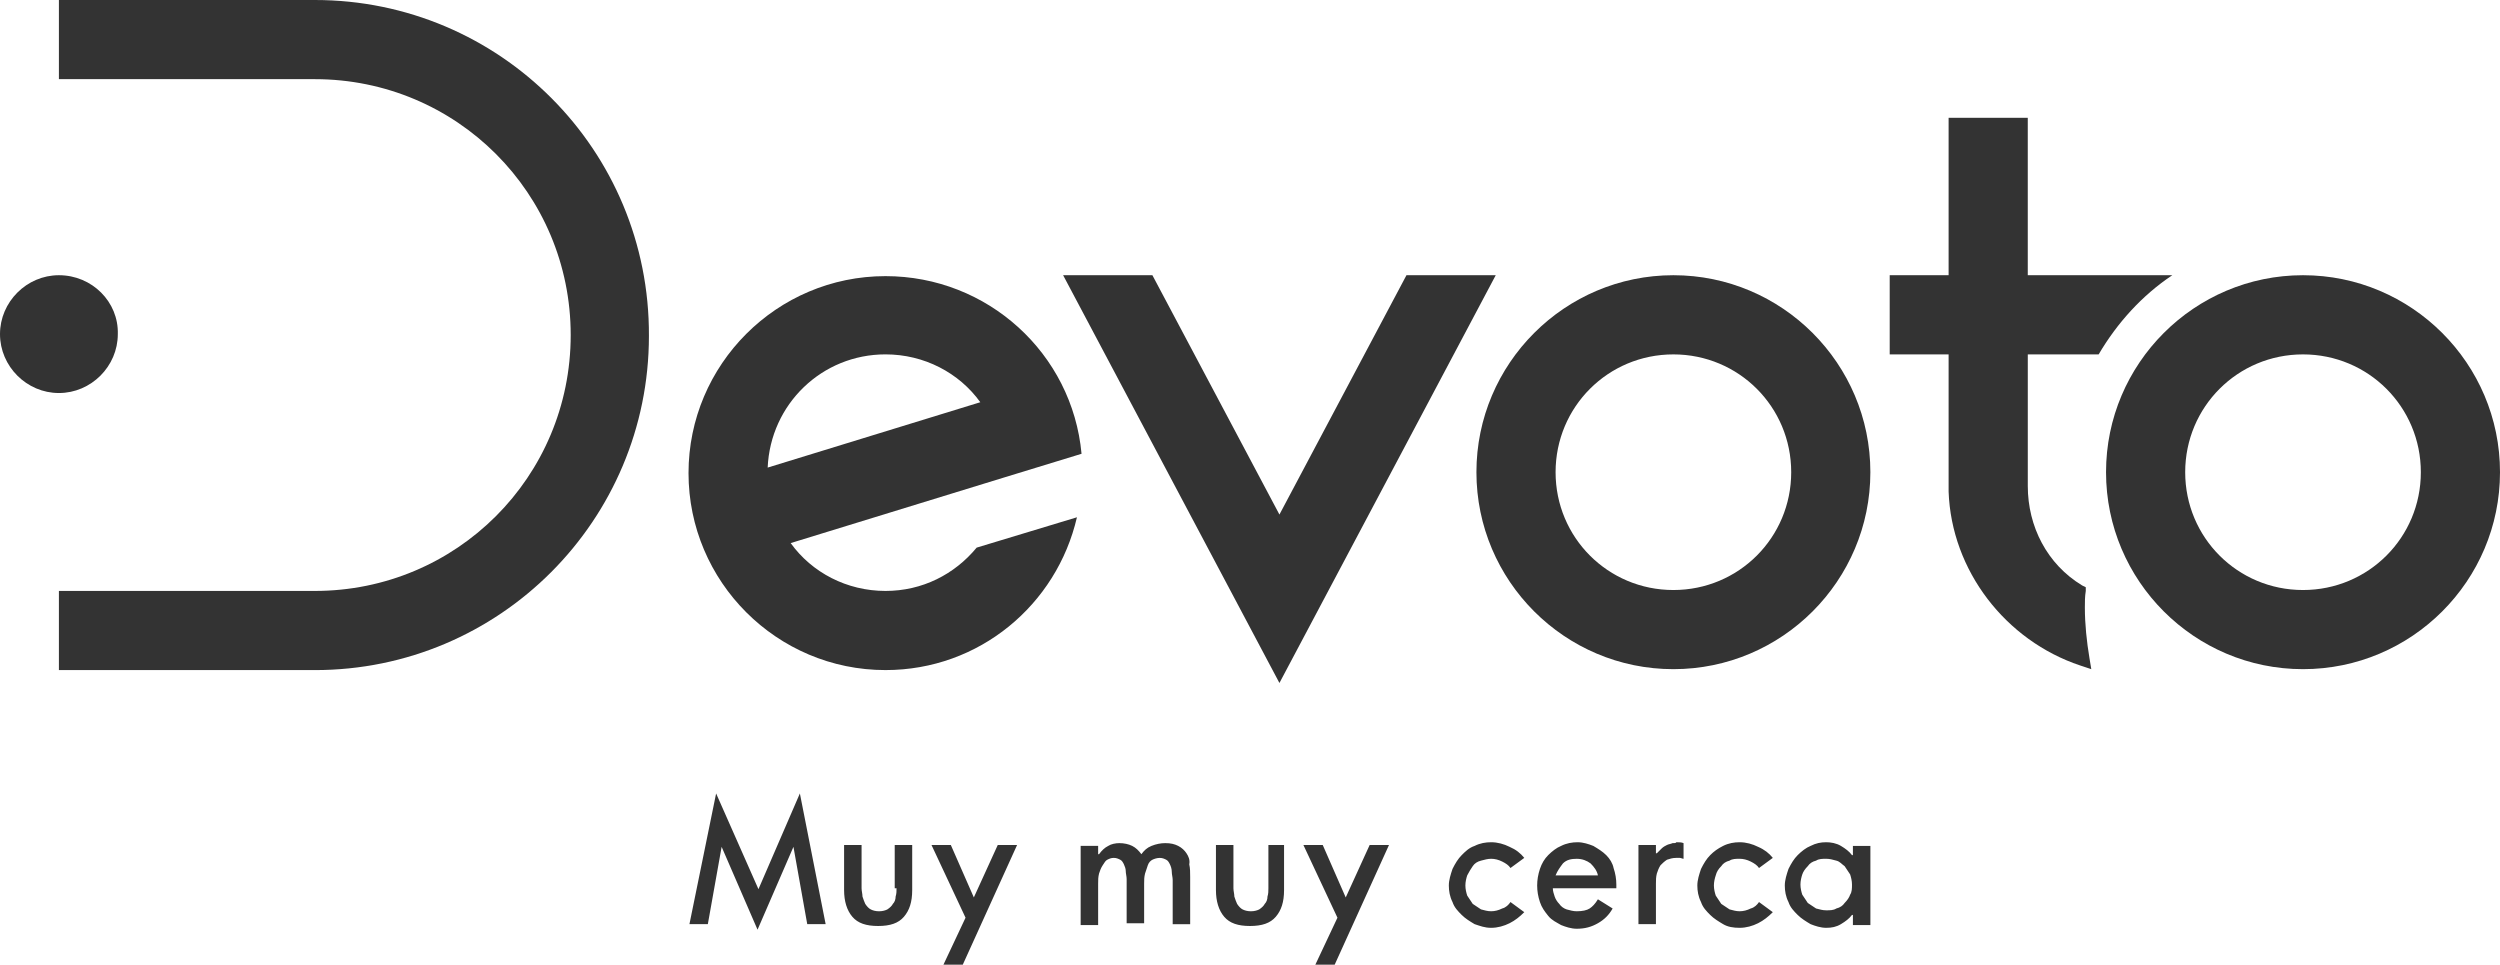
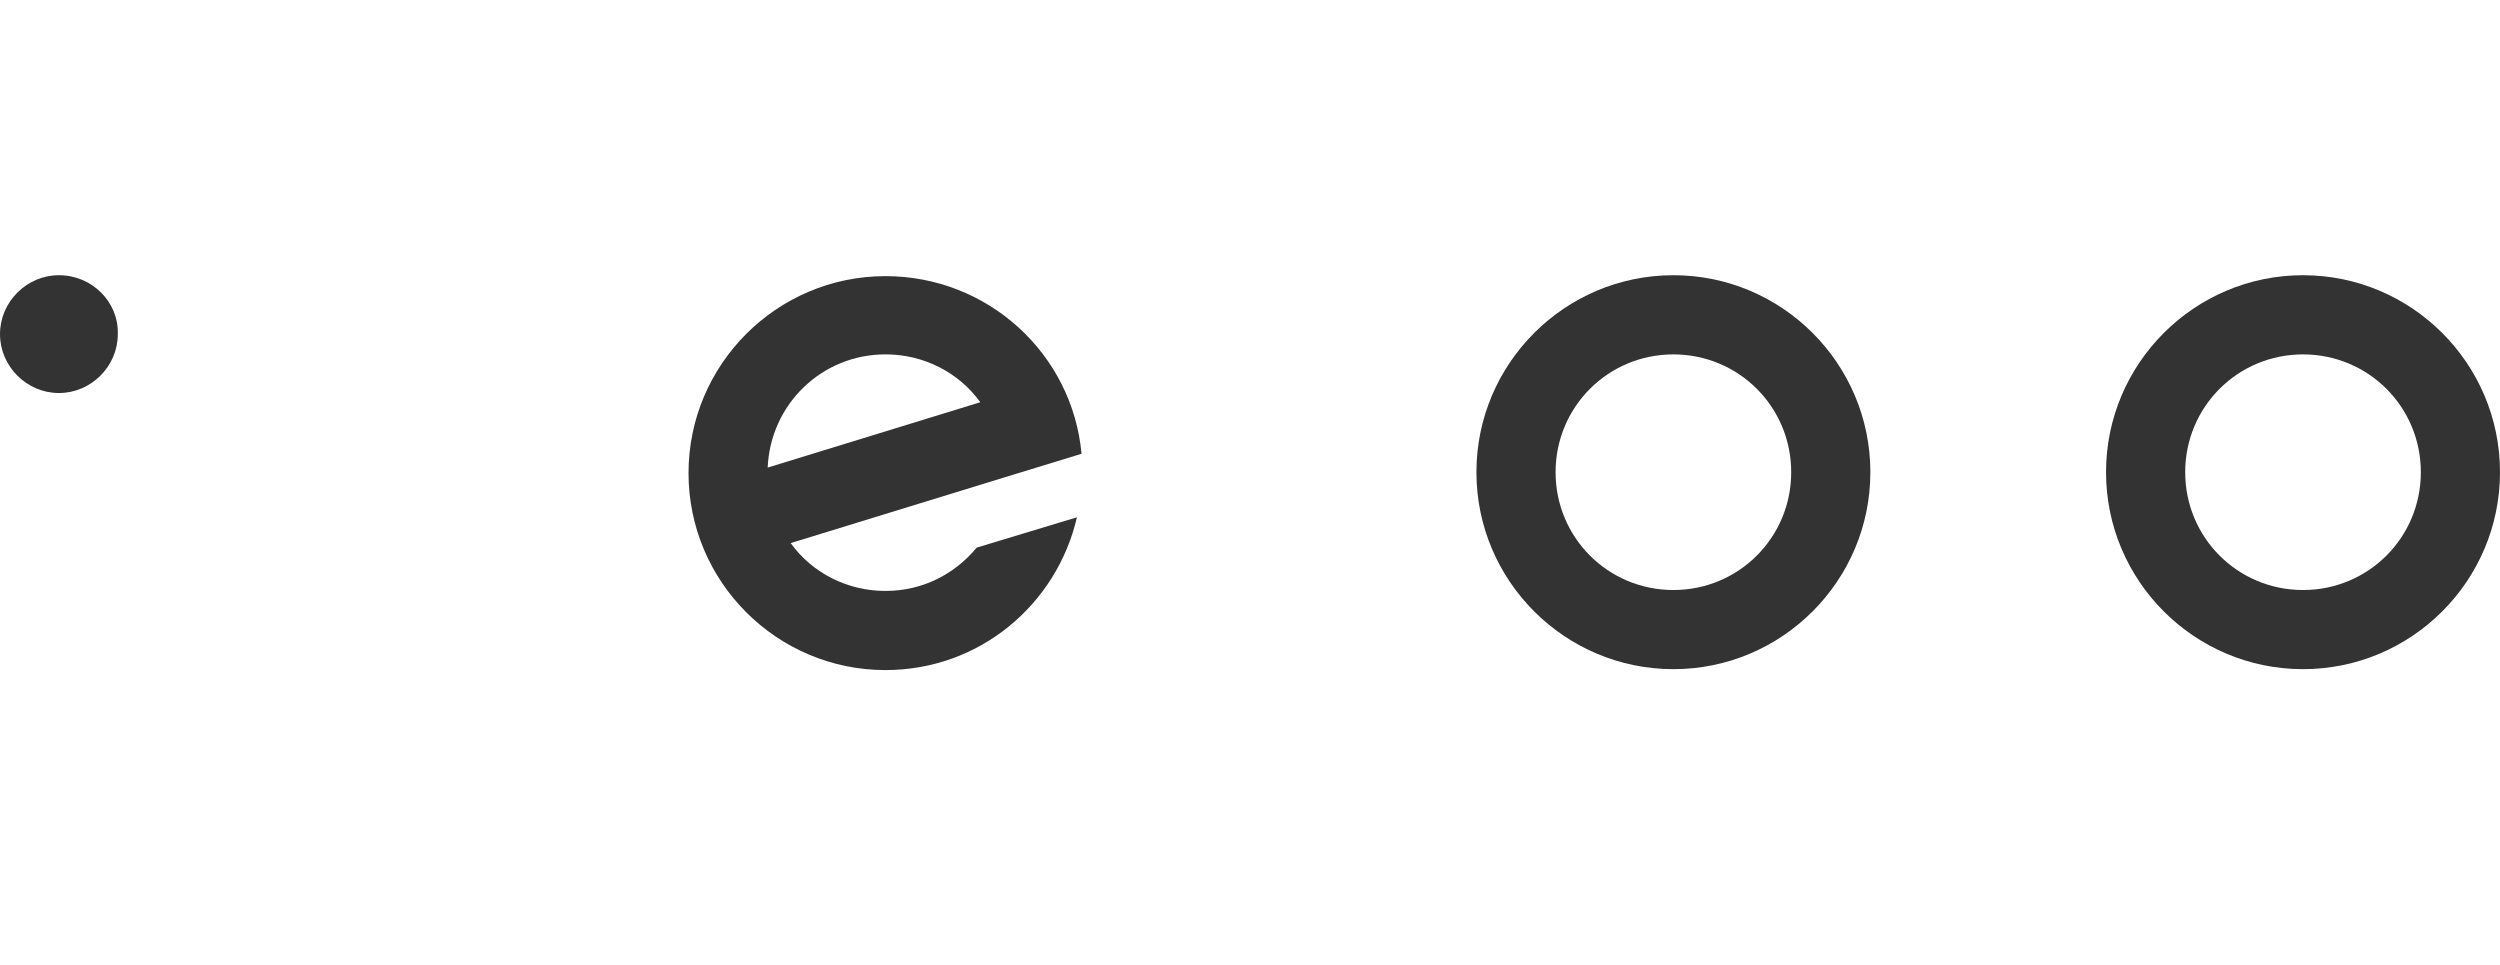
<svg xmlns="http://www.w3.org/2000/svg" id="Capa_2" data-name="Capa 2" viewBox="0 0 1119.58 432">
  <defs>
    <style>
      .cls-1 {
        fill: #333;
        stroke-width: 0px;
      }
    </style>
  </defs>
  <g id="Capa_1-2" data-name="Capa 1">
    <g>
      <path class="cls-1" d="M1031.36,123.25c-48.64,0-88.21,39.57-88.21,88.21s39.57,88.21,88.21,88.21,88.22-39.57,88.22-88.21-39.58-88.21-88.22-88.21ZM1031.36,264.23c-29.26,0-52.76-23.5-52.76-52.76s23.5-52.76,52.76-52.76,52.77,23.5,52.77,52.76-23.5,52.76-52.77,52.76Z" />
      <path class="cls-1" d="M749.4,123.25c-48.64,0-88.21,39.57-88.21,88.21s39.57,88.21,88.21,88.21,88.21-39.57,88.21-88.21-39.57-88.21-88.21-88.21ZM749.4,264.23c-29.27,0-52.76-23.5-52.76-52.76s23.5-52.76,52.76-52.76,52.76,23.5,52.76,52.76-23.5,52.76-52.76,52.76Z" />
      <path class="cls-1" d="M26.38,123.25c-14.43,0-26.38,11.95-26.38,26.38s11.95,26.38,26.38,26.38,26.38-11.95,26.38-26.38c.41-14.43-11.54-26.38-26.38-26.38Z" />
-       <path class="cls-1" d="M669.85,123.25h-39.99l-56.89,107.18-56.89-107.18h-39.98l96.87,182.61,96.87-182.61Z" />
-       <path class="cls-1" d="M908.93,123.25h-.83V52.76h-35.45v70.49h-26.38v35.45h26.38v61.42c1.24,35.45,25.56,66.78,58.95,77.91l4.95,1.65-.82-4.95c-1.24-7.42-2.06-15.25-2.06-22.67,0-2.47,0-4.95.41-7.42v-1.65l-1.65-.82c-15.66-9.48-24.32-26.38-24.32-44.52v-58.95h31.74c8.24-14.01,19.37-26.38,32.98-35.45h-63.89Z" />
-       <path class="cls-1" d="M437.36,245.27c-9.89,11.95-24.32,19.37-40.81,19.37-17.31,0-32.98-8.24-42.46-21.43l95.22-29.27,35.04-10.72c-4.12-44.93-42.05-79.56-87.8-79.56-48.64,0-88.21,39.57-88.21,88.21s39.57,88.21,88.21,88.21c42.05,0,76.67-29.27,85.74-68.43l-44.93,13.6ZM396.55,158.7c17.31,0,32.98,8.25,42.46,21.43l-95.22,29.27c1.24-28.44,24.32-50.7,52.76-50.7Z" />
-       <path class="cls-1" d="M140.98,0H26.38v35.45h114.6c63.48,0,114.6,51.11,114.6,114.6s-51.11,114.59-114.6,114.59H26.38v35.45h114.6c82.86,0,149.63-67.19,149.63-149.63C291.02,67.19,223.83,0,140.98,0Z" />
-       <path class="cls-1" d="M339.66,398.2l-18.96-42.87-11.95,58.54h8.24l6.18-34.63,16.08,37.1,16.08-37.1,6.18,34.63h8.24l-11.54-58.54-18.55,42.87ZM401.5,397.79c0,1.24,0,2.47-.41,3.71,0,1.24-.41,2.47-1.24,3.3-.41.82-1.24,1.65-2.47,2.47-.82.41-2.06.83-3.71.83s-2.89-.41-3.71-.83c-.83-.41-1.65-1.24-2.47-2.47-.41-.83-.82-2.06-1.24-3.3,0-1.24-.41-2.47-.41-3.71v-19.37h-7.83v20.2c0,4.95,1.24,9.07,3.71,11.95,2.47,2.89,6.18,4.12,11.54,4.12s9.07-1.24,11.54-4.12c2.47-2.89,3.71-6.6,3.71-11.95v-20.2h-7.83v19.37h.83ZM436.12,401.91l-10.31-23.5h-8.66l15.25,32.57-9.89,21.02h8.66l24.32-53.59h-8.66l-10.72,23.5ZM531.34,382.12c-.82-1.24-2.06-2.47-3.71-3.3-1.65-.82-3.3-1.24-5.77-1.24-2.06,0-4.12.41-6.18,1.24-2.06.82-3.3,2.06-4.53,3.71-1.24-1.65-2.47-2.89-4.12-3.71-1.65-.82-3.71-1.24-5.77-1.24-1.65,0-3.71.41-4.95,1.24-1.65.82-2.89,2.06-4.12,3.71h-.41v-3.71h-7.83v35.45h7.83v-18.55c0-1.65,0-2.89.41-4.53.41-1.24.82-2.47,1.65-3.71.82-1.24,1.24-2.06,2.06-2.47.82-.41,1.65-.82,2.88-.82s2.06.41,2.89.82c.82.41,1.24,1.24,1.65,2.06.41.82.82,2.06.82,2.89,0,1.24.41,2.47.41,3.71v19.79h7.83v-17.73c0-1.65,0-2.89.41-4.53.41-1.24.83-2.47,1.24-3.71s1.24-2.06,2.06-2.47c.83-.41,2.06-.82,3.3-.82s2.06.41,2.89.82c.82.41,1.24,1.24,1.65,2.06.41.82.83,2.06.83,3.3s.41,2.47.41,3.71v19.79h7.83v-21.02c0-2.06,0-4.12-.41-5.77.41-2.06-.41-3.71-1.24-4.95ZM568.03,397.79c0,1.24,0,2.47-.41,3.71,0,1.24-.41,2.47-1.24,3.3-.41.82-1.24,1.65-2.47,2.47-.83.41-2.06.83-3.71.83s-2.89-.41-3.71-.83c-.82-.41-1.65-1.24-2.47-2.47-.41-.83-.83-2.06-1.24-3.3,0-1.24-.41-2.47-.41-3.71v-19.37h-7.83v20.2c0,4.95,1.24,9.07,3.71,11.95,2.47,2.89,6.18,4.12,11.54,4.12s9.07-1.24,11.54-4.12c2.47-2.89,3.71-6.6,3.71-11.95v-20.2h-7.01v19.37ZM602.66,401.91l-10.3-23.5h-8.66l15.25,32.57-9.89,21.02h8.66l24.32-53.59h-8.66l-10.72,23.5ZM659.54,387.89c.83-1.24,2.06-2.06,3.71-2.47,1.65-.41,2.89-.83,4.53-.83s3.3.41,4.95,1.24c1.65.82,2.89,1.65,3.71,2.89l6.18-4.53c-1.65-2.06-3.71-3.71-6.59-4.95-2.47-1.24-5.36-2.06-8.24-2.06-2.47,0-4.95.41-7.42,1.65-2.47.82-4.12,2.47-5.77,4.12-1.65,1.65-2.89,3.71-4.12,6.18-.83,2.47-1.65,4.95-1.65,7.42s.41,4.95,1.65,7.42c.82,2.47,2.47,4.12,4.12,5.77,1.65,1.65,3.71,2.89,5.77,4.12,2.47.82,4.53,1.65,7.42,1.65s5.77-.82,8.24-2.06c2.47-1.24,4.53-2.89,6.59-4.95l-6.18-4.54c-.82,1.24-2.06,2.47-3.71,2.89-1.65.82-3.3,1.24-4.95,1.24s-2.89-.41-4.53-.83c-1.24-.82-2.47-1.65-3.71-2.47-.82-1.24-1.65-2.47-2.47-3.71-.41-1.24-.82-2.89-.82-4.53s.41-3.3.82-4.53c.82-1.65,1.65-2.89,2.47-4.12ZM719.31,382.95c-1.65-1.65-3.71-2.89-5.77-4.12-2.06-.82-4.54-1.65-7.01-1.65s-4.95.41-7.42,1.65c-2.06.82-4.12,2.47-5.77,4.12-1.65,1.65-2.89,3.71-3.71,6.18-.82,2.47-1.24,4.95-1.24,7.42s.41,4.95,1.24,7.42c.82,2.47,2.06,4.12,3.71,6.18,1.65,2.06,3.71,2.88,5.77,4.12,2.06.82,4.53,1.65,7.01,1.65,3.71,0,6.6-.83,9.48-2.47,2.89-1.65,4.95-3.71,6.59-6.6l-6.59-4.12c-1.24,2.06-2.47,3.3-3.71,4.12-1.24.82-3.3,1.24-5.77,1.24-1.65,0-2.89-.41-4.53-.83-1.24-.41-2.47-1.24-3.3-2.47-.83-.83-1.65-2.06-2.06-3.3-.41-1.24-.82-2.47-.82-3.71h28.44v-1.65c0-2.47-.41-4.95-1.24-7.42-.41-2.06-1.65-4.12-3.3-5.77ZM696.64,392.02c.82-2.06,2.06-3.71,3.3-5.36,1.65-1.65,3.71-2.06,6.18-2.06s4.53.83,6.18,2.06c1.65,1.65,2.88,3.3,3.3,5.36h-18.96ZM748.99,377.59c-.82.41-1.65.41-2.47.82-.83.41-1.65.83-2.47,1.65-.82.82-1.24,1.24-2.06,2.06h-.41v-3.71h-7.83v35.45h7.83v-18.14c0-1.65,0-2.89.41-4.53.41-1.24.83-2.47,1.65-3.71.82-.82,1.65-1.65,2.89-2.47,1.24-.41,2.47-.82,4.12-.82h1.65c.41,0,1.24.41,1.65.41v-7.01c-.82-.41-2.06-.41-3.3-.41,0,.41-.83.41-1.65.41ZM770.84,387.89c.82-1.24,2.06-2.06,3.71-2.47,1.24-.83,2.89-.83,4.53-.83s3.3.41,4.95,1.24,2.89,1.65,3.71,2.89l6.18-4.53c-1.65-2.06-3.71-3.71-6.6-4.95-2.47-1.24-5.36-2.06-8.24-2.06-2.47,0-4.95.41-7.42,1.65-2.47,1.24-4.12,2.47-5.77,4.12-1.65,1.65-2.89,3.71-4.12,6.18-.83,2.47-1.65,4.95-1.65,7.42s.41,4.95,1.65,7.42c.82,2.47,2.47,4.12,4.12,5.77,1.65,1.65,3.71,2.89,5.77,4.12,2.06,1.24,4.53,1.65,7.42,1.65s5.77-.82,8.24-2.06c2.47-1.24,4.53-2.89,6.6-4.95l-6.18-4.54c-.82,1.24-2.06,2.47-3.71,2.89-1.65.82-3.3,1.24-4.95,1.24s-2.89-.41-4.53-.83c-1.24-.82-2.47-1.65-3.71-2.47-.82-1.24-1.65-2.47-2.47-3.71-.41-1.24-.83-2.89-.83-4.53s.41-3.3.83-4.53c.41-1.65,1.24-2.89,2.47-4.12ZM829.79,378.41v4.54h-.41c-1.24-1.65-2.89-2.89-4.95-4.12-2.06-1.24-4.53-1.65-6.59-1.65-2.47,0-4.54.41-7.01,1.65-2.06.82-4.12,2.47-5.77,4.12-1.65,1.65-2.89,3.71-4.12,6.18-.83,2.47-1.65,4.95-1.65,7.42s.41,4.95,1.65,7.42c.82,2.47,2.47,4.12,4.12,5.77,1.65,1.65,3.71,2.89,5.77,4.12,2.06.82,4.53,1.65,7.01,1.65s4.53-.41,6.59-1.65c2.06-1.24,3.71-2.47,4.95-4.12h.41v4.54h7.83v-35.45h-7.83v-.41ZM828.55,400.67c-.41,1.24-1.24,2.47-2.47,3.71-.83,1.24-2.06,2.06-3.71,2.47-1.24.82-2.89.82-4.53.82s-2.89-.41-4.54-.82c-1.24-.82-2.47-1.65-3.71-2.47-.82-1.24-1.65-2.47-2.47-3.71-.41-1.24-.82-2.89-.82-4.54s.41-3.3.82-4.53,1.24-2.47,2.47-3.71c.83-1.24,2.06-2.06,3.71-2.47,1.24-.83,2.89-.83,4.54-.83s2.89.41,4.53.83c1.65.41,2.47,1.65,3.71,2.47.82,1.24,1.65,2.47,2.47,3.71.41,1.24.83,2.89.83,4.53s0,3.3-.83,4.54Z" />
+       <path class="cls-1" d="M437.36,245.27c-9.89,11.95-24.32,19.37-40.81,19.37-17.31,0-32.98-8.24-42.46-21.43l95.22-29.27,35.04-10.72c-4.12-44.93-42.05-79.56-87.8-79.56-48.64,0-88.21,39.57-88.21,88.21s39.57,88.21,88.21,88.21c42.05,0,76.67-29.27,85.74-68.43l-44.93,13.6M396.55,158.7c17.31,0,32.98,8.25,42.46,21.43l-95.22,29.27c1.24-28.44,24.32-50.7,52.76-50.7Z" />
    </g>
  </g>
</svg>